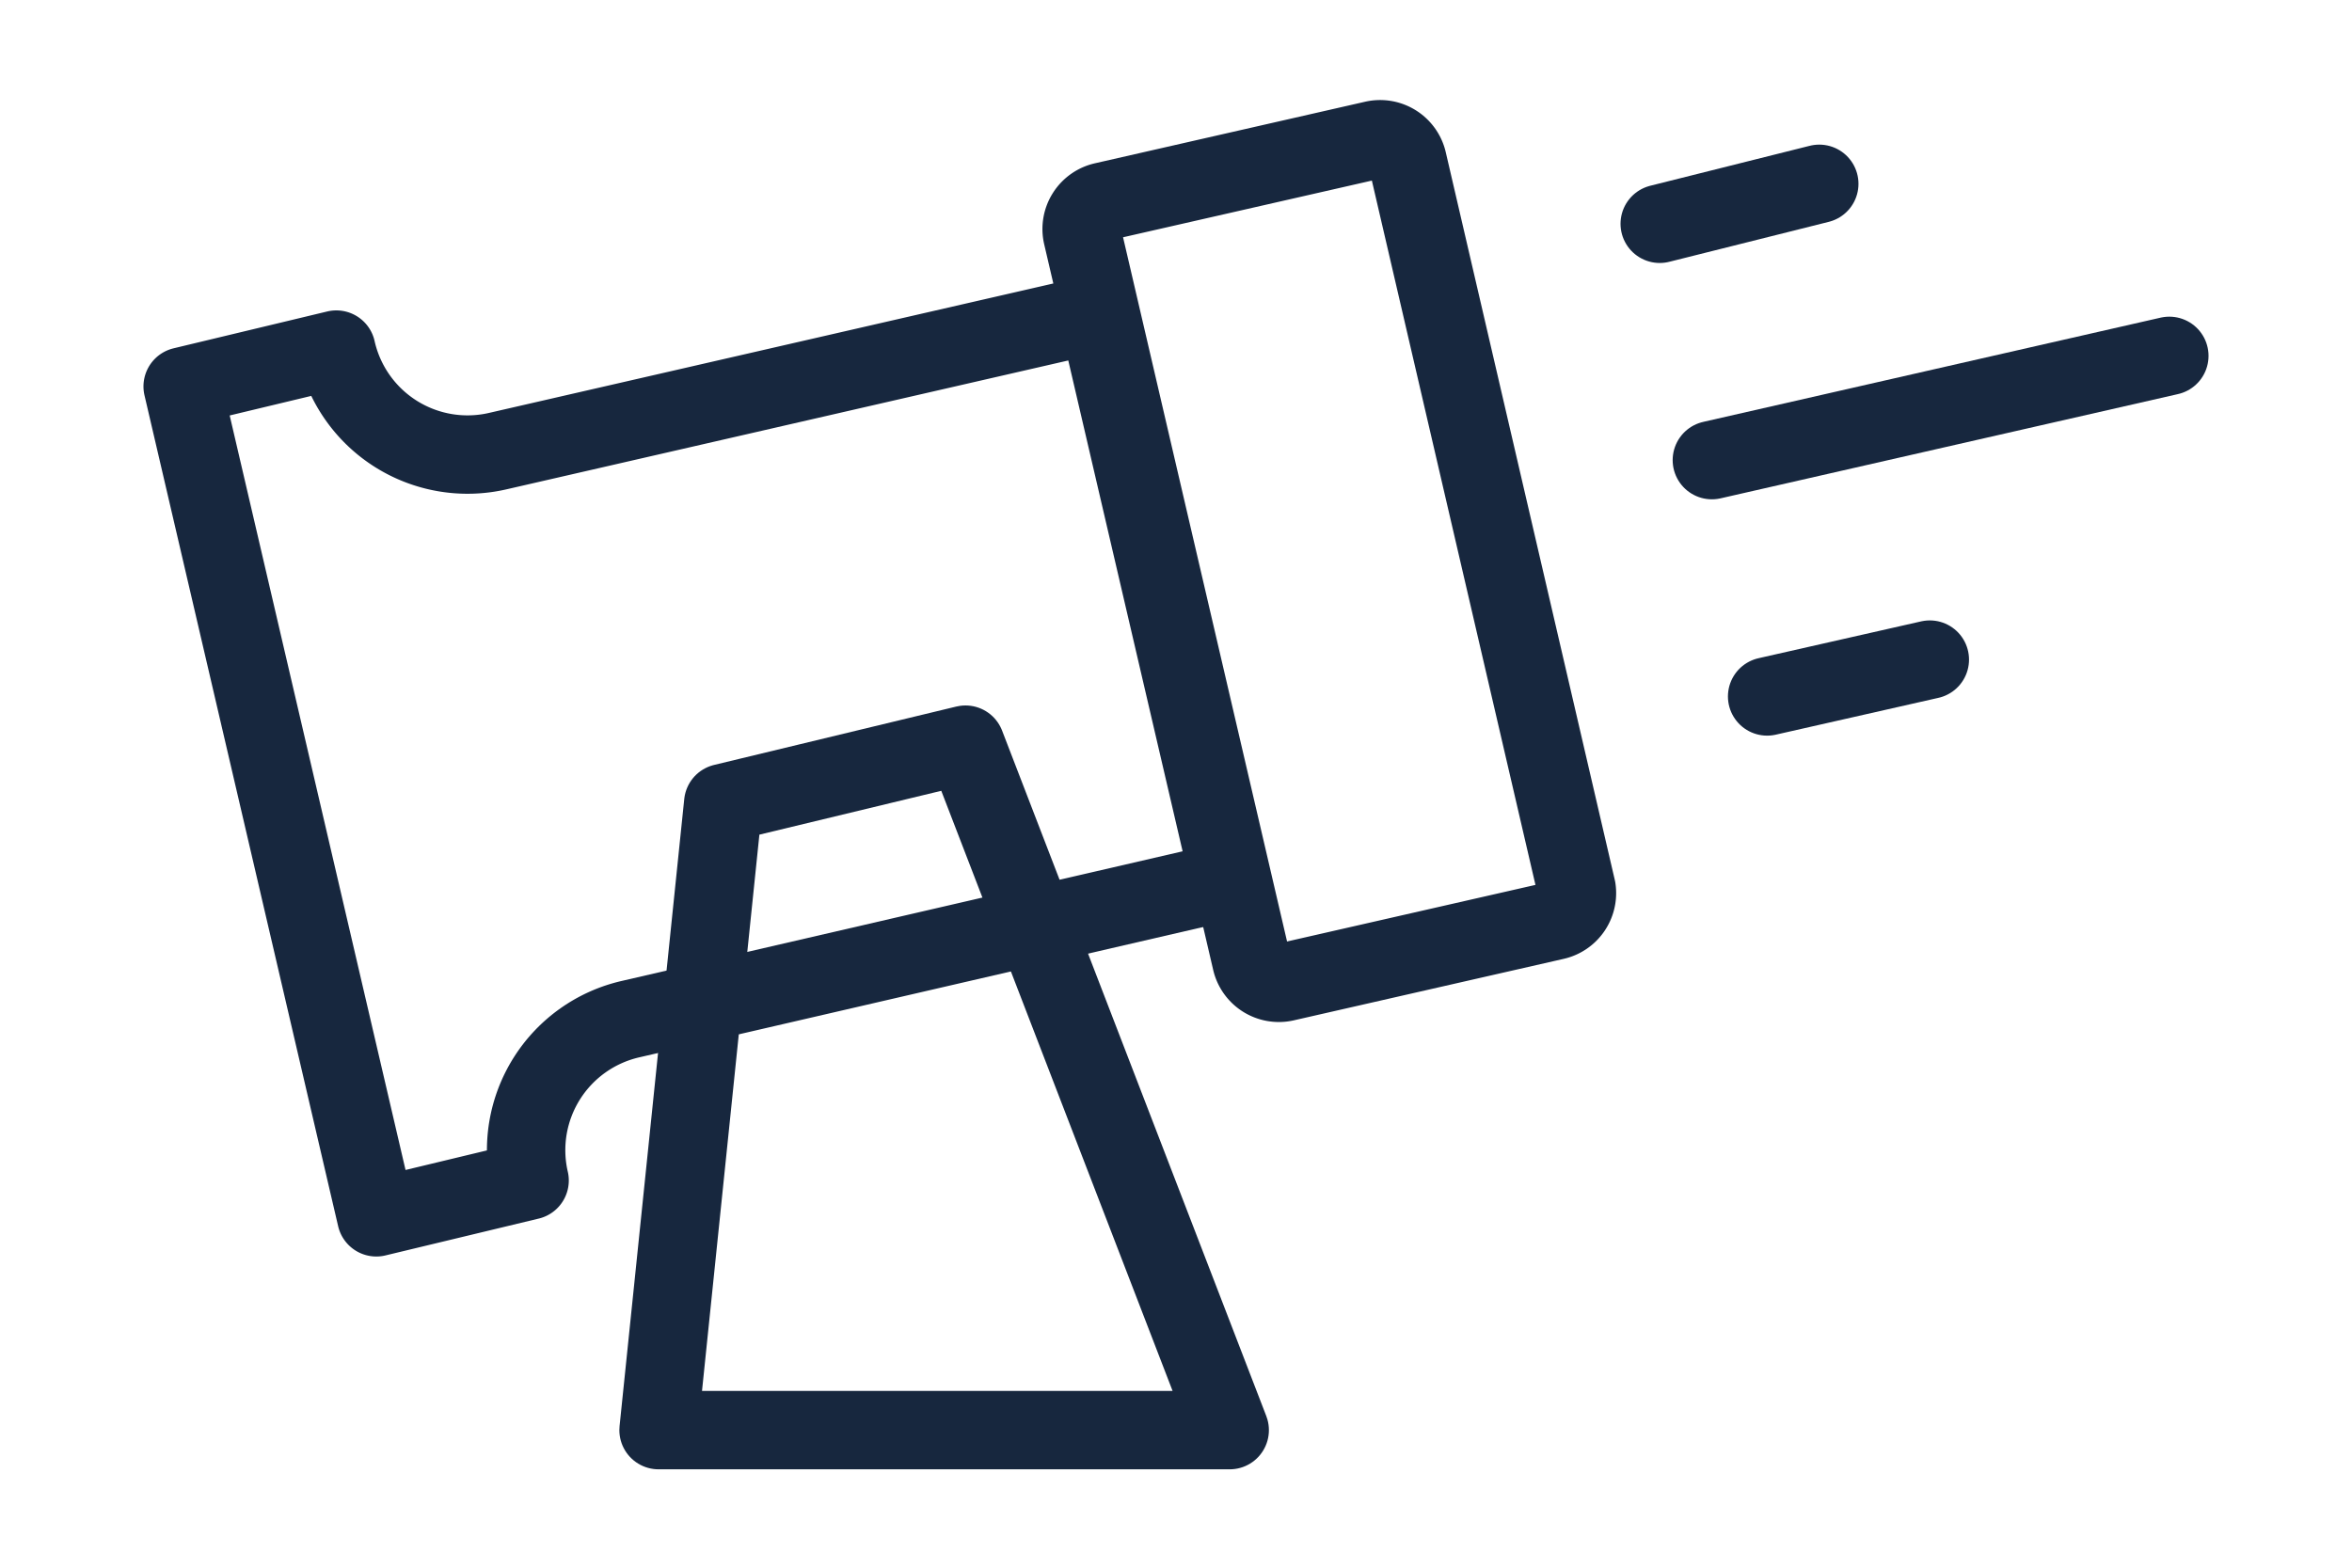
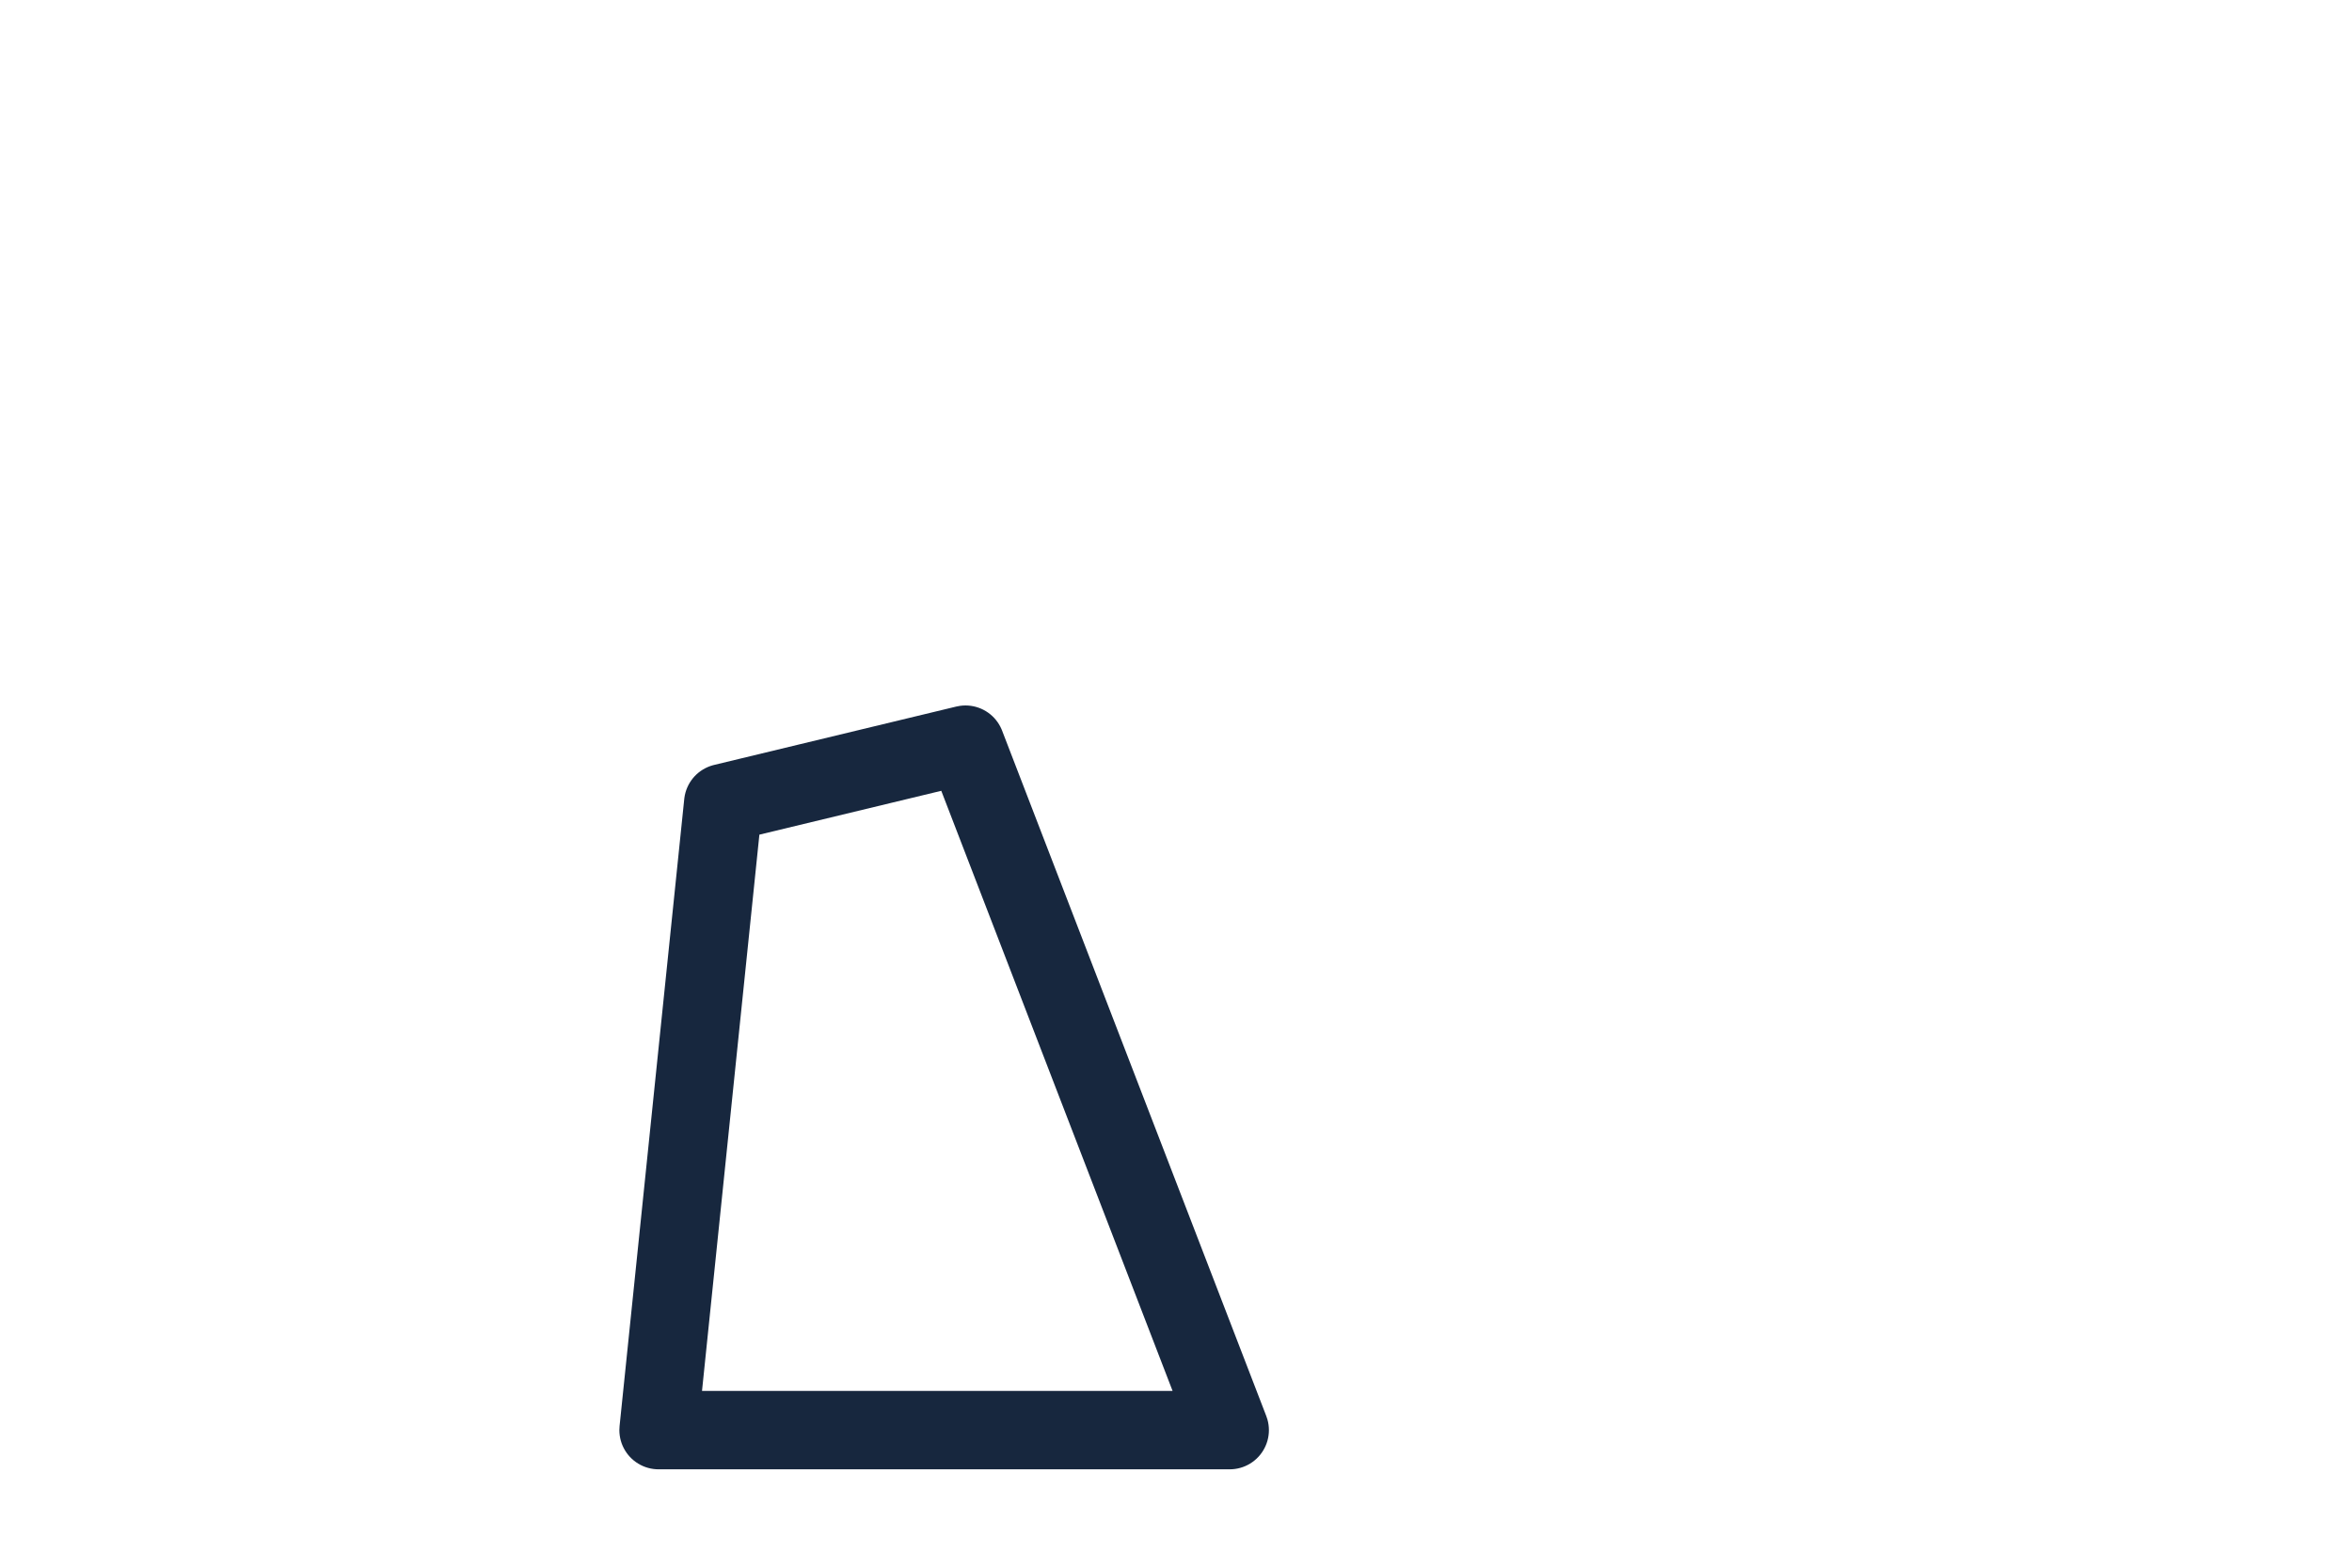
<svg xmlns="http://www.w3.org/2000/svg" id="Layer_1" data-name="Layer 1" viewBox="0 0 60 40">
  <defs>
    <style>.cls-1{fill:none;stroke:#17273e;stroke-linecap:round;stroke-linejoin:round;stroke-width:2px;}</style>
  </defs>
  <g id="Group_930" data-name="Group 930">
-     <path id="Path_198" data-name="Path 198" class="cls-1" d="M39.67,23.49l-6.89,1.57a.72.72,0,0,1-.86-.55h0L27.61,6a.72.72,0,0,1,.55-.86h0l6.89-1.57a.72.72,0,0,1,.86.55h0l4.31,18.56A.72.72,0,0,1,39.67,23.49Z" />
-     <path id="Path_199" data-name="Path 199" class="cls-1" d="M31.37,22.47,16.1,26a3.43,3.43,0,0,0-2.59,4.12v0h0l-3.91.94L4.66,9.86l3.92-.94h0a3.43,3.43,0,0,0,4.12,2.59h0L28,8Z" />
-     <line id="Line_189" data-name="Line 189" class="cls-1" x1="42.34" y1="5.71" x2="46.41" y2="4.69" />
-     <line id="Line_190" data-name="Line 190" class="cls-1" x1="45.08" y1="17.77" x2="49.23" y2="16.83" />
-     <line id="Line_191" data-name="Line 191" class="cls-1" x1="43.67" y1="11.74" x2="55.34" y2="9.08" />
    <path id="Path_200" data-name="Path 200" class="cls-1" d="M31.37,36.49H16.8l1.65-16L24.63,19Z" />
  </g>
</svg>